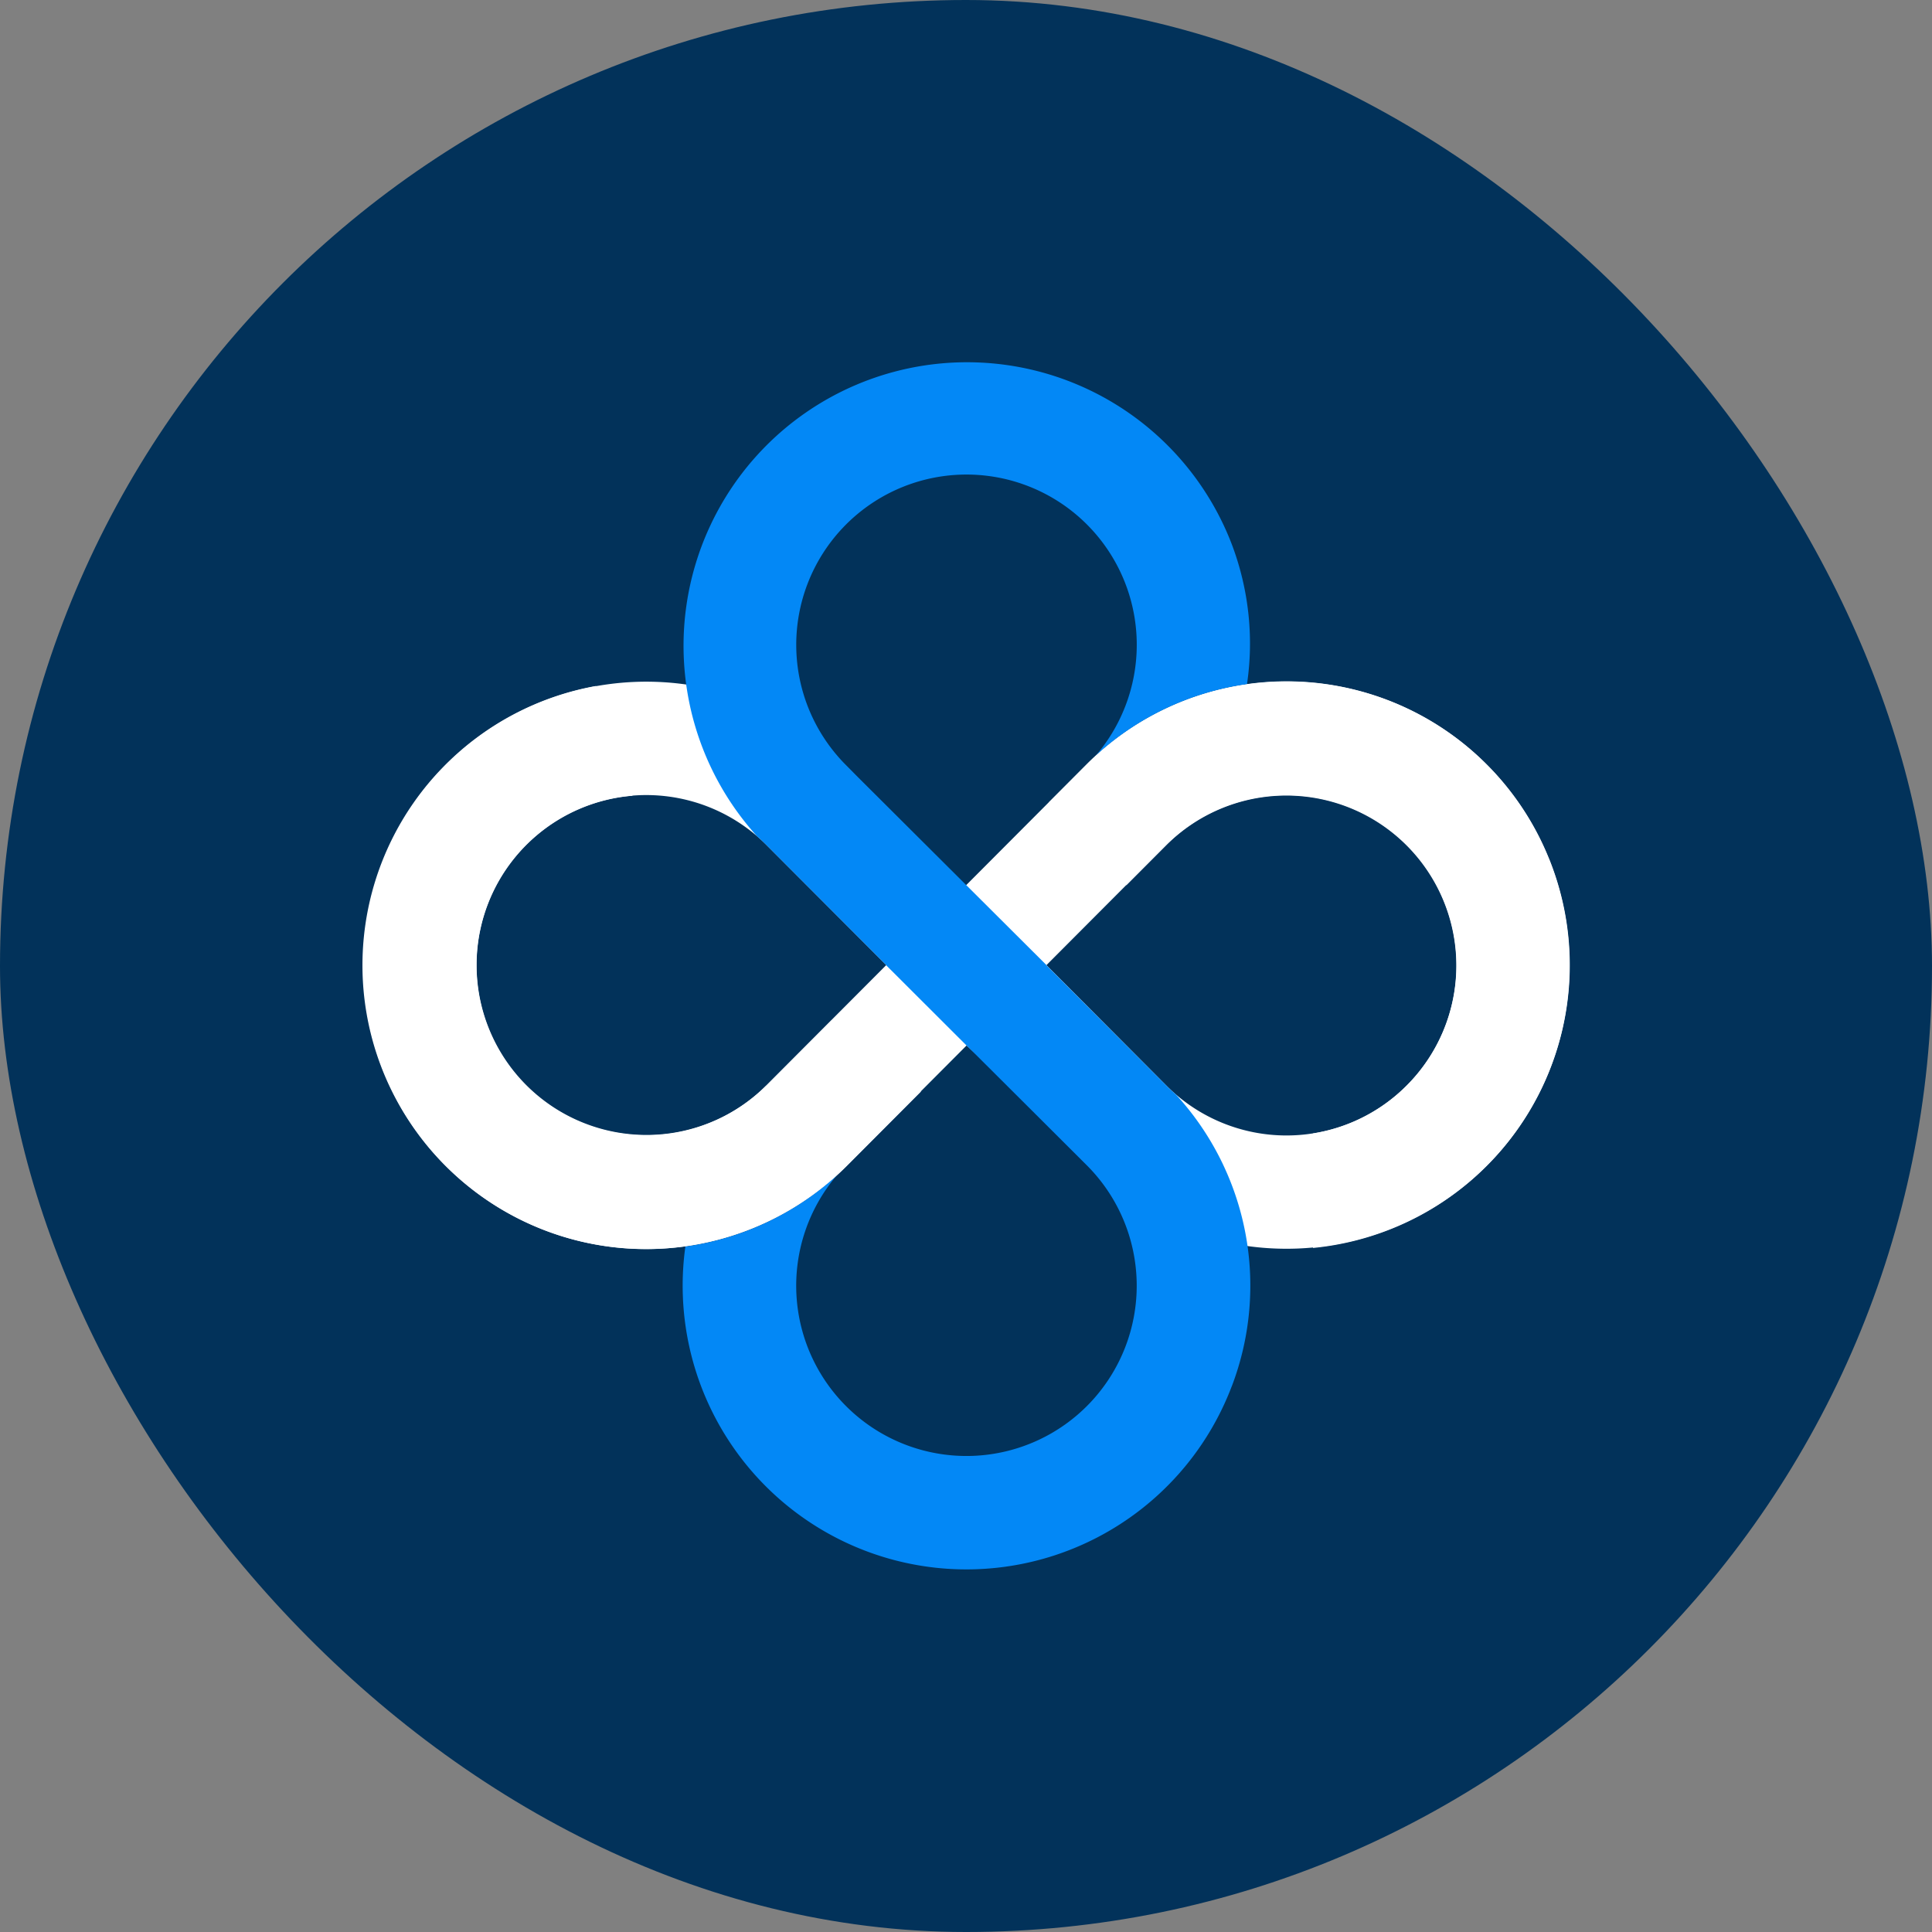
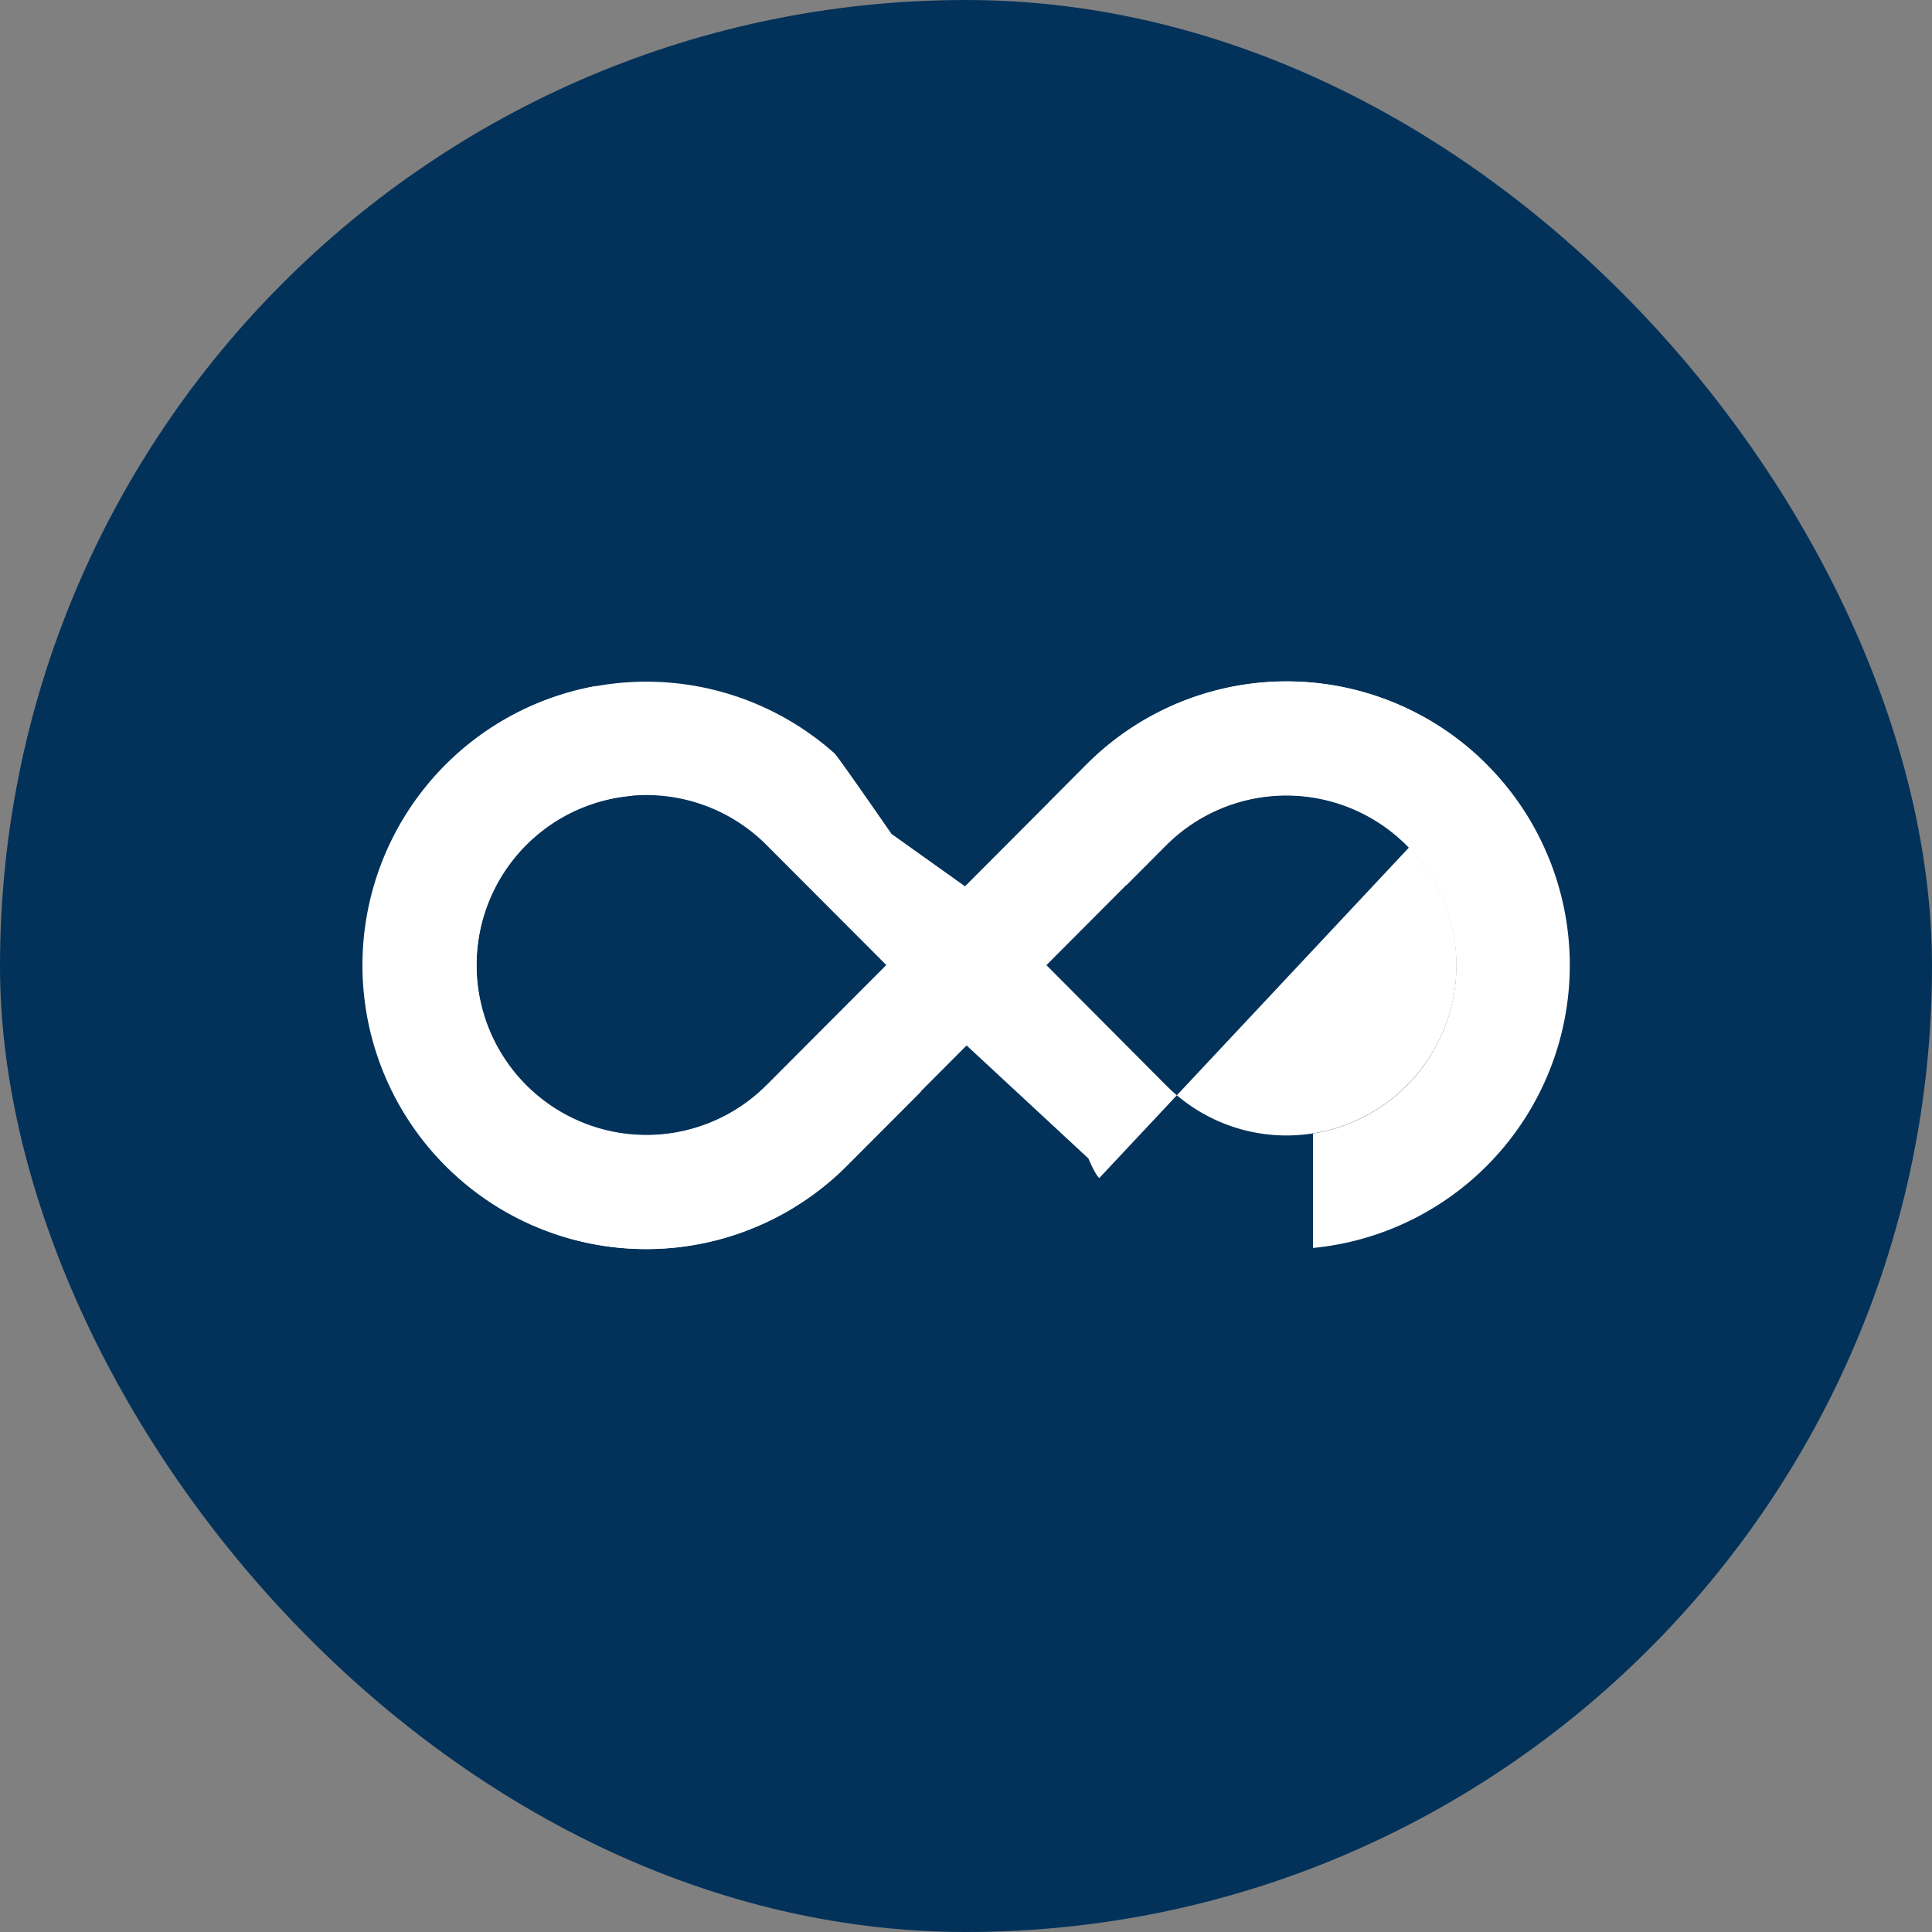
<svg xmlns="http://www.w3.org/2000/svg" xmlns:xlink="http://www.w3.org/1999/xlink" class="s_tokenIcon__34gjx" width="1200" height="1200">
  <rect width="100%" height="100%" fill="#808080" stroke="none" />
  <defs>
    <symbol id="icon__standard" fill="none" viewBox="0 0 16 16">
      <rect width="16" height="16" fill="#02325A" rx="8" />
      <g clip-path="url(#a)" fill="none">
-         <path fill="#FFFFFF" d="M12.312 6.332a2.337 2.337 0 0 0-3.306-.009l-.009.009-.01.01-.995.998-.609-.434s-.44-.637-.472-.667a2.344 2.344 0 0 0-3.903 1.755 2.343 2.343 0 0 0 4.001 1.663l.01-.01.986-.989 1.009.936s.053.13.09.162a2.344 2.344 0 0 0 3.894-1.762 2.35 2.35 0 0 0-.686-1.662ZM6.345 8.99a1.405 1.405 0 0 1-2.399-.997 1.406 1.406 0 0 1 2.4-.997l.994.996-.995.998Zm5.304 0a1.404 1.404 0 0 1-1.985.005l-.004-.004-.672-.675-.322-.323.994-.997a1.408 1.408 0 0 1 1.988 1.995Z" />
-         <path fill="#0388F6" d="M10.201 11.48a2.35 2.35 0 0 1-4.525-1.157 2.328 2.328 0 0 0 1.26-.596 1.41 1.41 0 1 0 2.065-.076l-.431-.43-.565-.563h-.001l-.665-.664.001-.001-.994-.996a1.367 1.367 0 0 0-.075-.07 2.348 2.348 0 1 1 3.93-2.42c.14.37.184.769.126 1.159-.47.066-.908.274-1.256.596a1.41 1.41 0 1 0-2.064.075l.099.1.897.894.665.663-.001.001.321.322.673.675c.024.025.05.048.075.07a2.34 2.34 0 0 1 .465 2.419Z" />
+         <path fill="#FFFFFF" d="M12.312 6.332a2.337 2.337 0 0 0-3.306-.009l-.009.009-.01.01-.995.998-.609-.434s-.44-.637-.472-.667a2.344 2.344 0 0 0-3.903 1.755 2.343 2.343 0 0 0 4.001 1.663l.01-.01.986-.989 1.009.936s.053.13.09.162ZM6.345 8.99a1.405 1.405 0 0 1-2.399-.997 1.406 1.406 0 0 1 2.4-.997l.994.996-.995.998Zm5.304 0a1.404 1.404 0 0 1-1.985.005l-.004-.004-.672-.675-.322-.323.994-.997a1.408 1.408 0 0 1 1.988 1.995Z" />
        <path fill="url(&quot;#b&quot;)" d="m7.422 11.513-2.054-.033c-.141-.37-.847-1.467.161-1.49.457-.063.944-.725 1.41-.263.483.398.097 1.263.483 1.786Z" opacity="0.8" />
        <path fill="#FFFFFF" d="M12.828 7.11a2.342 2.342 0 0 0-3.83-.778l-.01.01-.302.303.642.686.333-.334a1.408 1.408 0 1 1 1.213 2.39v.948a2.353 2.353 0 0 0 1.954-3.226ZM6.346 8.99a1.407 1.407 0 1 1-1.108-2.4l-.302-.909a2.35 2.35 0 1 0 2.075 3.977l.01-.01.606-.608-.737-.593-.544.545Z" />
      </g>
      <defs>
        <linearGradient id="b" x1="582.9" x2="582.9" y1="234.268" y2="561.651" gradientUnits="userSpaceOnUse">
          <stop stop-color="#fff" stop-opacity="0" />
          <stop offset="0.09" stop-color="#CBCBCB" stop-opacity="0.2" />
          <stop offset="1" />
        </linearGradient>
        <clipPath id="a">
          <path fill="#fff" d="M0 0h10v10H0z" transform="translate(3 3)" />
        </clipPath>
      </defs>
    </symbol>
  </defs>
  <mask id="AwUFW615bzMBCzmmn3bn4">
    <circle cx="50%" cy="50%" r="50%" fill="#FFFFFF" />
  </mask>
  <mask id="AwUFW615bzMBCzmmn3bn4-outline">
    <circle cx="50%" cy="50%" r="50%" fill="black" />
    <circle cx="50%" cy="50%" r="42%" fill="#FFFFFF" />
  </mask>
  <g mask="">
    <g mask="">
      <use xlink:href="#icon__standard" />
    </g>
  </g>
</svg>